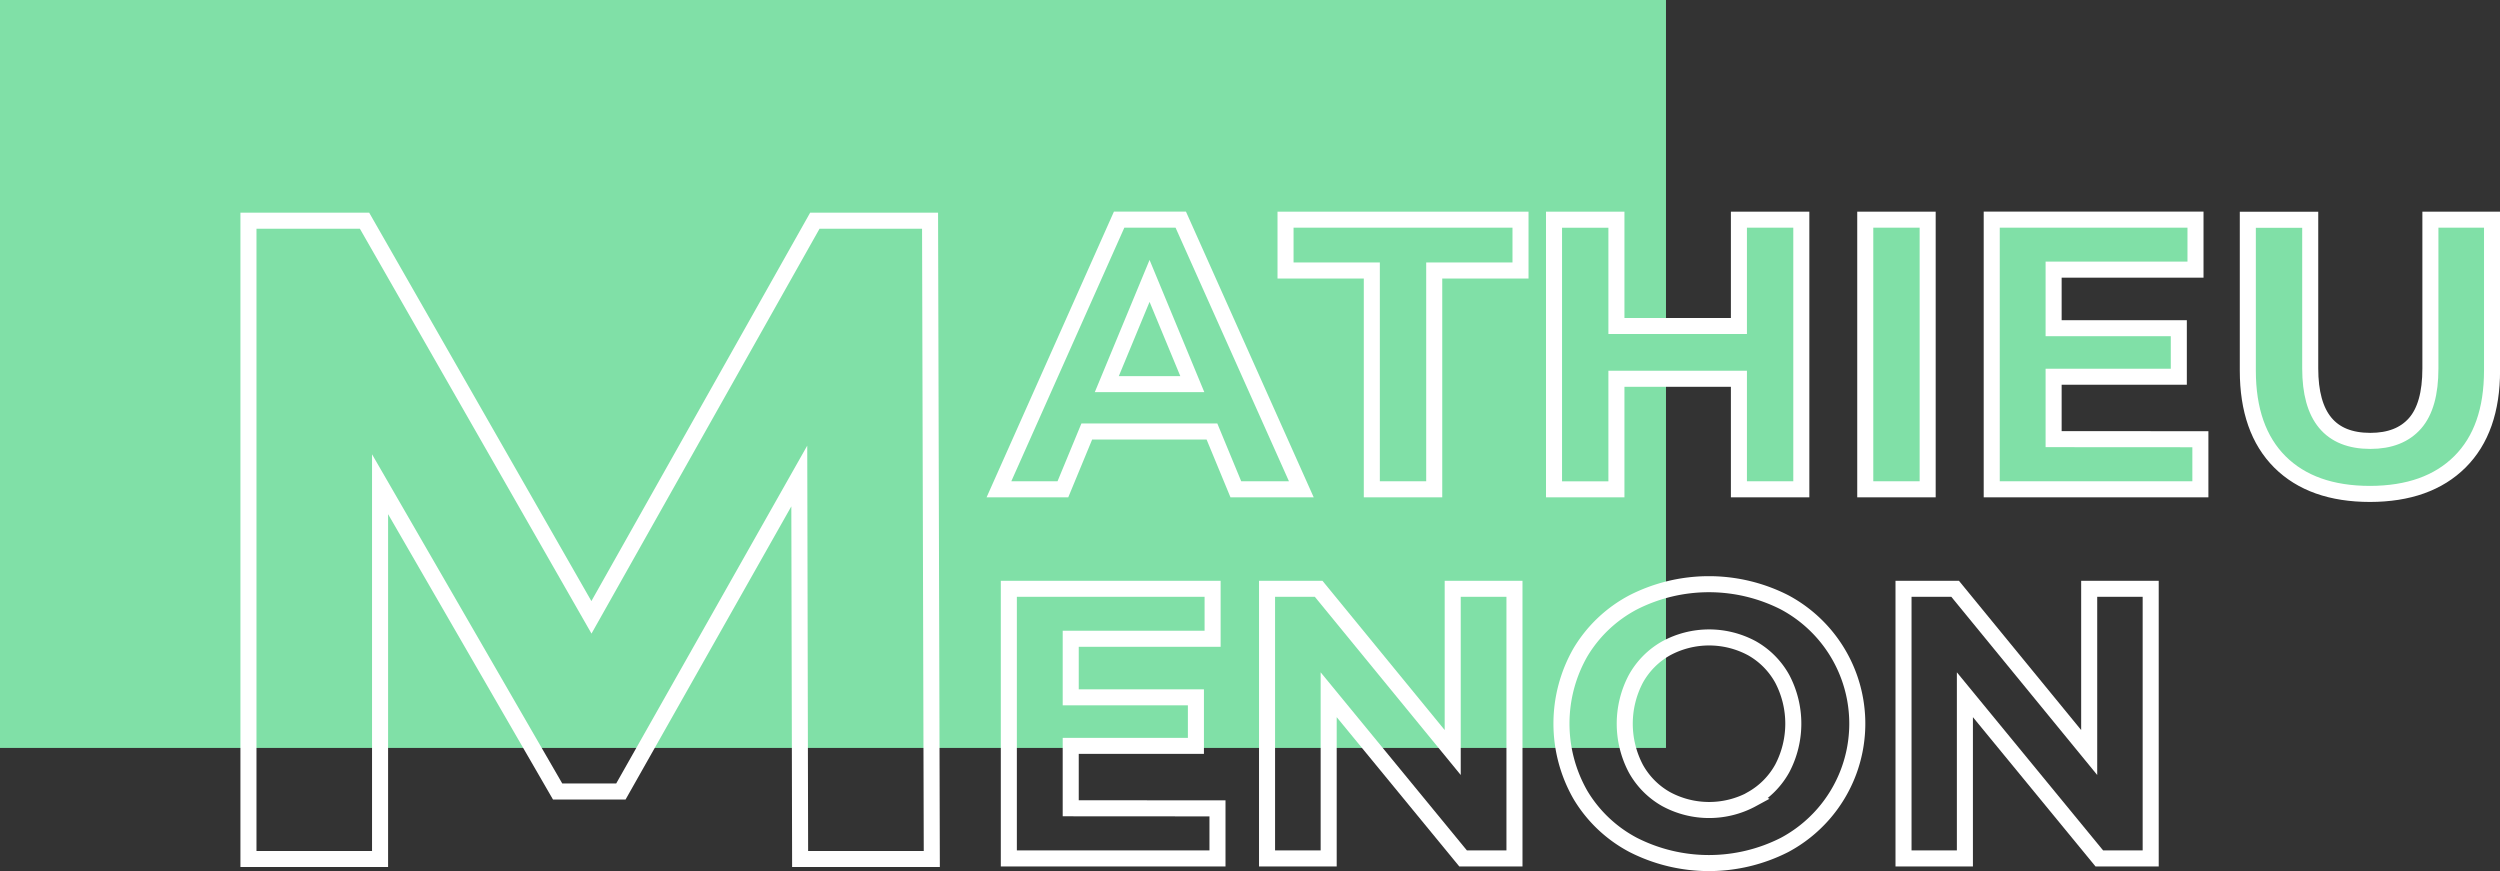
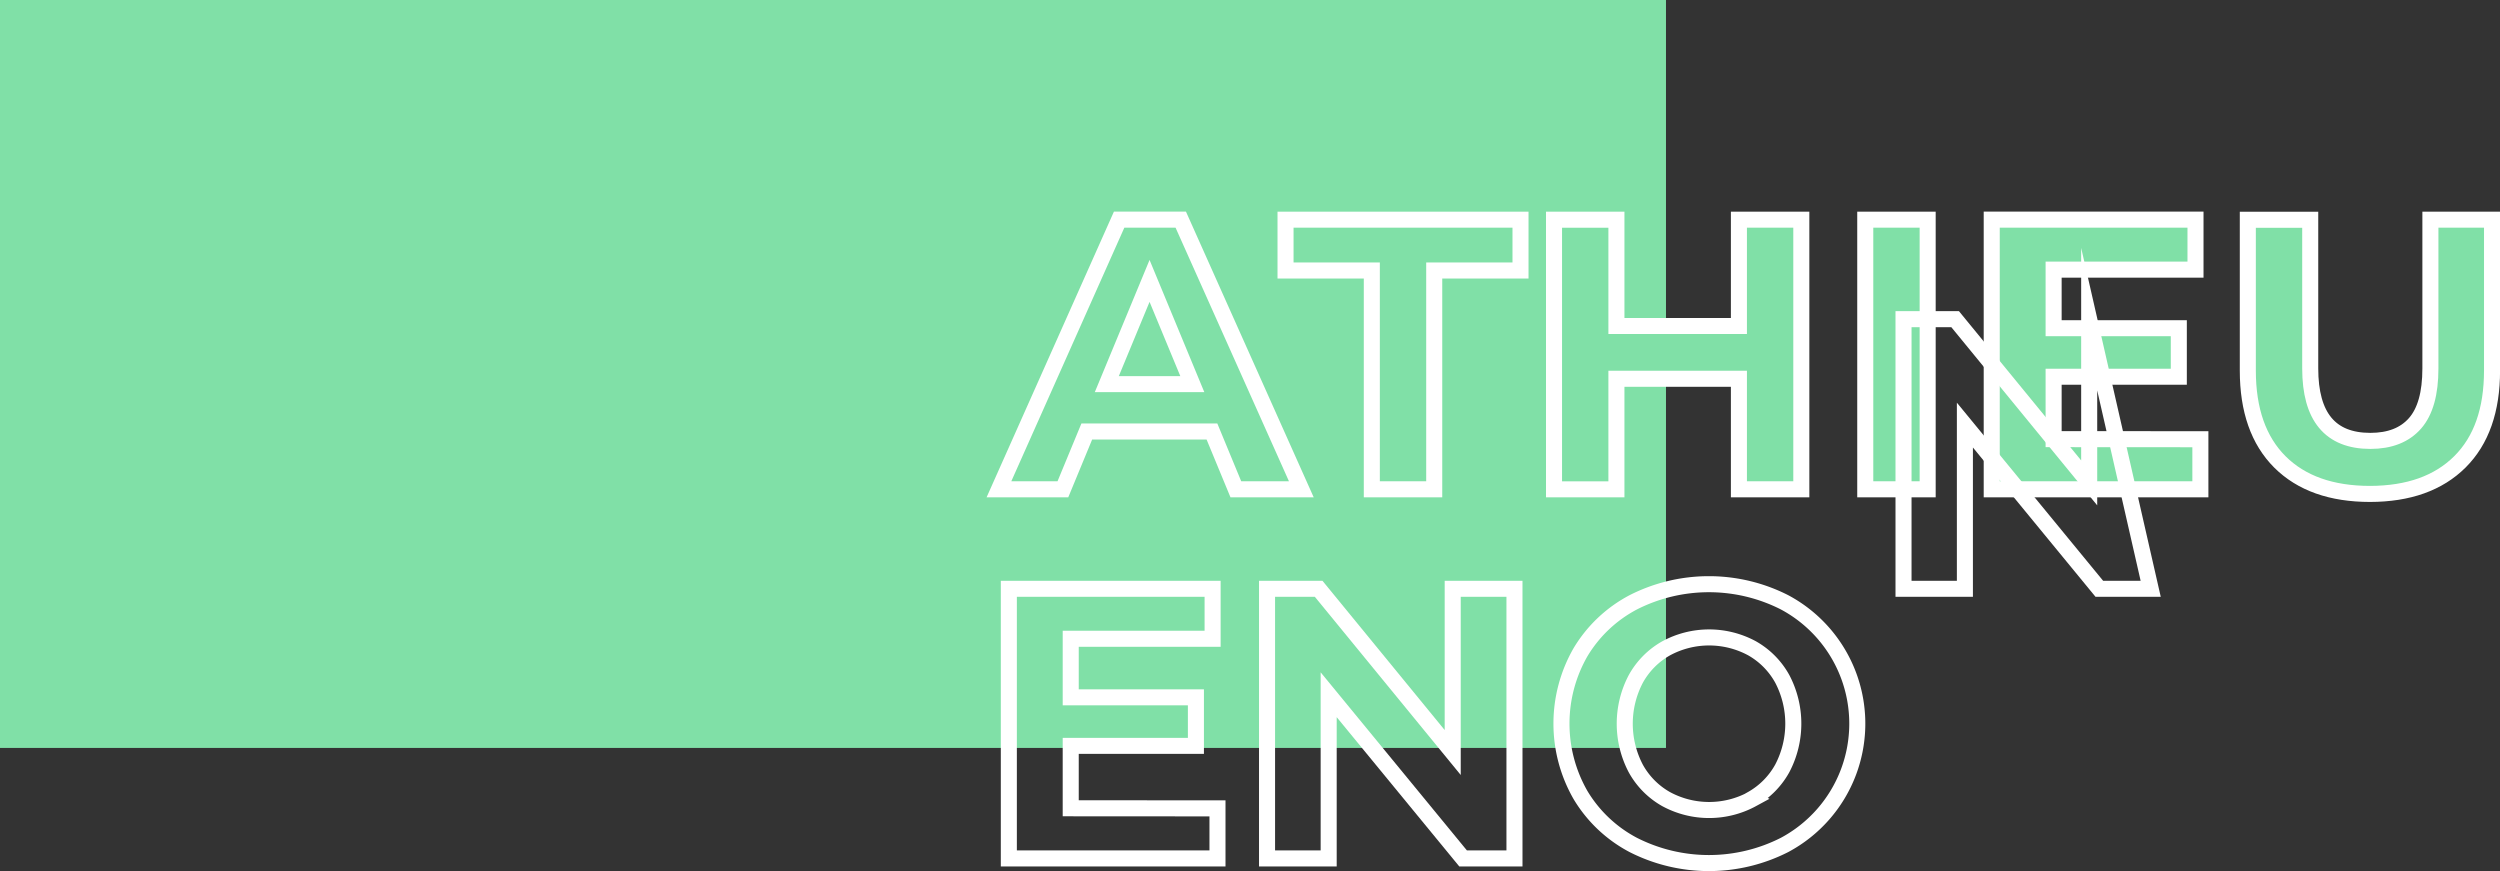
<svg xmlns="http://www.w3.org/2000/svg" id="Calque_1" data-name="Calque 1" viewBox="0 0 778.82 271.37">
  <rect x="0" y="0" width="778.82" height="271.37" fill="#333333" stroke="none" />
  <defs>
    <style>.cls-1,.cls-2{fill:#80e0a7;}.cls-2,.cls-3{stroke:#fff;stroke-miterlimit:10;stroke-width:5px;}.cls-3{fill:none;}</style>
  </defs>
  <rect class="cls-1" width="519" height="233" />
  <path class="cls-2" d="M523.56,191.43h-39l-7.44,18H457.2l37.44-84h19.2l37.56,84H531Zm-6.12-14.76-13.32-32.16L490.8,176.67Z" transform="translate(-146 -57)" />
  <path class="cls-2" d="M573.36,141.27H546.48V125.43h73.2v15.84H592.8v68.16H573.36Z" transform="translate(-146 -57)" />
  <path class="cls-2" d="M707.16,125.43v84H687.72V175H649.56v34.44H630.12v-84h19.44v33.12h38.16V125.43Z" transform="translate(-146 -57)" />
  <path class="cls-2" d="M727.08,125.43h19.44v84H727.08Z" transform="translate(-146 -57)" />
  <path class="cls-2" d="M831.48,193.83v15.6h-65v-84h63.48V141H785.76v18.24h39v15.12h-39v19.44Z" transform="translate(-146 -57)" />
  <path class="cls-2" d="M856.26,200.91q-10-10-10-28.44v-47h19.44v46.32q0,22.56,18.72,22.56,9.12,0,13.92-5.46t4.8-17.1V125.43h19.2v47q0,18.48-10,28.44t-28,10Q866.28,210.87,856.26,200.91Z" transform="translate(-146 -57)" />
  <path class="cls-3" d="M525.28,308.83v15.6h-65v-84h63.48V256H479.56v18.24h39v15.12h-39v19.44Z" transform="translate(-146 -57)" />
  <path class="cls-3" d="M617.8,240.43v84h-16l-41.88-51v51h-19.2v-84h16.08l41.76,51v-51Z" transform="translate(-146 -57)" />
  <path class="cls-3" d="M654.82,320.23a41.86,41.86,0,0,1-16.44-15.54,44.68,44.68,0,0,1,0-44.52,41.86,41.86,0,0,1,16.44-15.54,52,52,0,0,1,47.1,0,42.84,42.84,0,0,1,0,75.6,52,52,0,0,1-47.1,0Zm37-14.34a24.54,24.54,0,0,0,9.42-9.54,30,30,0,0,0,0-27.84,24.54,24.54,0,0,0-9.42-9.54A28.12,28.12,0,0,0,665,259a24.54,24.54,0,0,0-9.42,9.54,30,30,0,0,0,0,27.84,24.54,24.54,0,0,0,9.42,9.54,28.12,28.12,0,0,0,26.88,0Z" transform="translate(-146 -57)" />
-   <path class="cls-3" d="M816,240.43v84h-16l-41.88-51v51H739v-84h16.08l41.76,51v-51Z" transform="translate(-146 -57)" />
-   <path class="cls-3" d="M395.26,324.6,395,205.29l-55.58,98.29h-19.7L264.4,207.85V324.6h-41V125.75h36.16l70.69,123.57,69.6-123.57h35.89l.54,198.85Z" transform="translate(-146 -57)" />
+   <path class="cls-3" d="M816,240.43h-16l-41.88-51v51H739v-84h16.08l41.76,51v-51Z" transform="translate(-146 -57)" />
</svg>